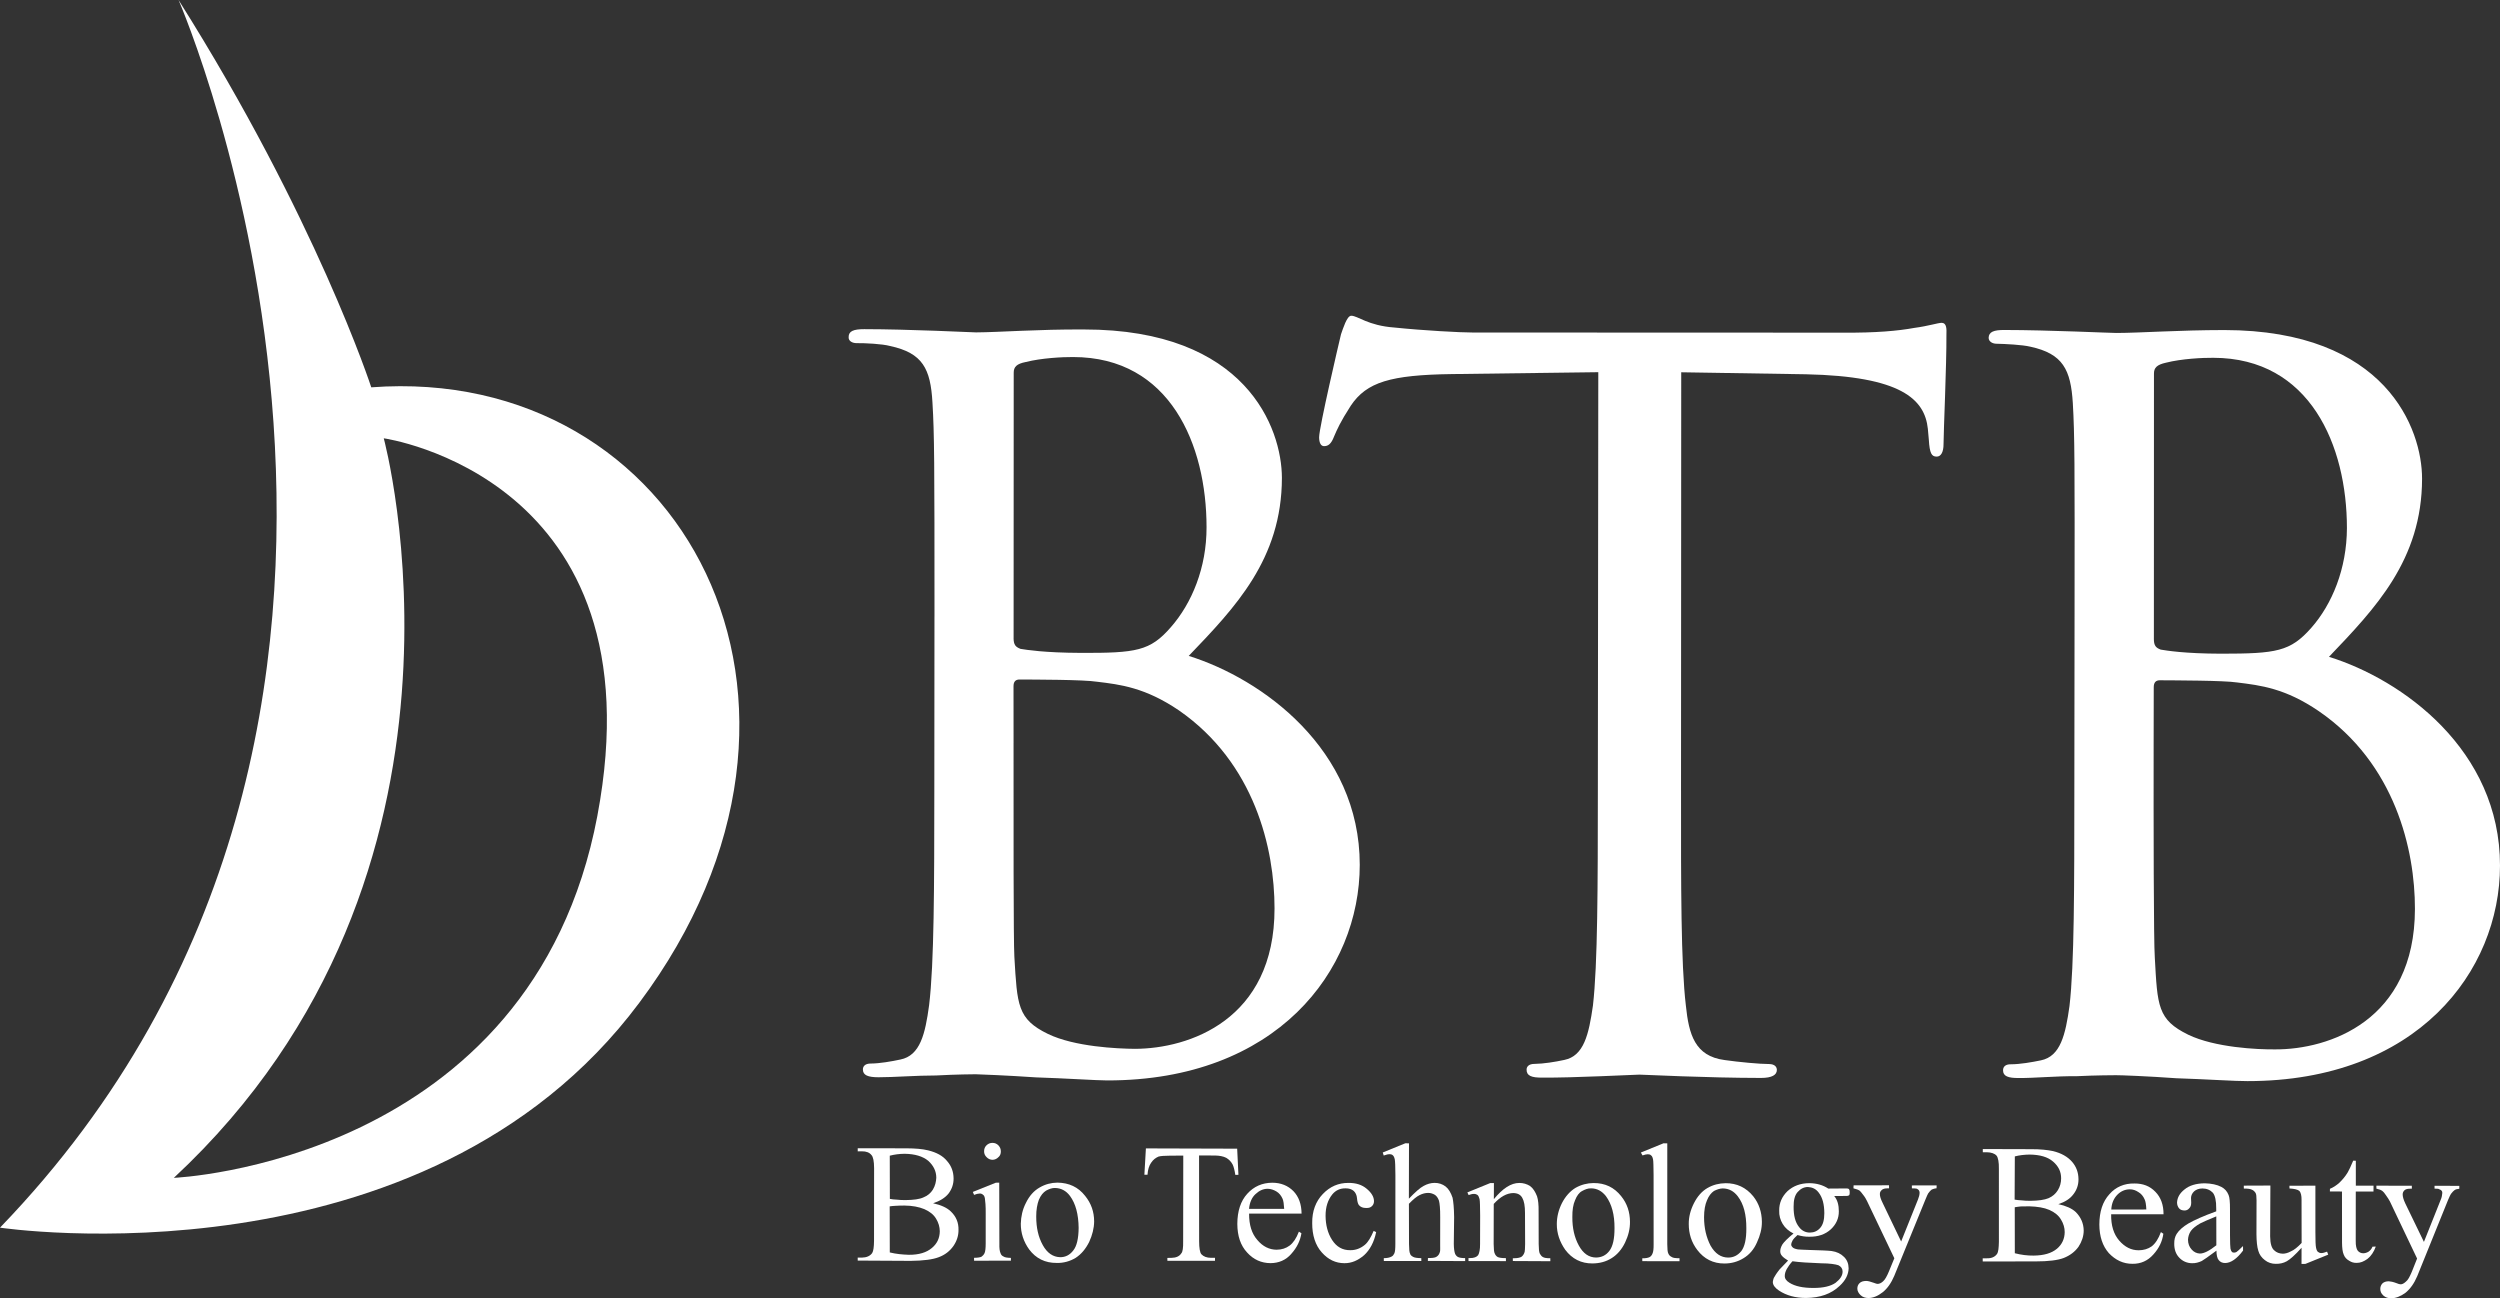
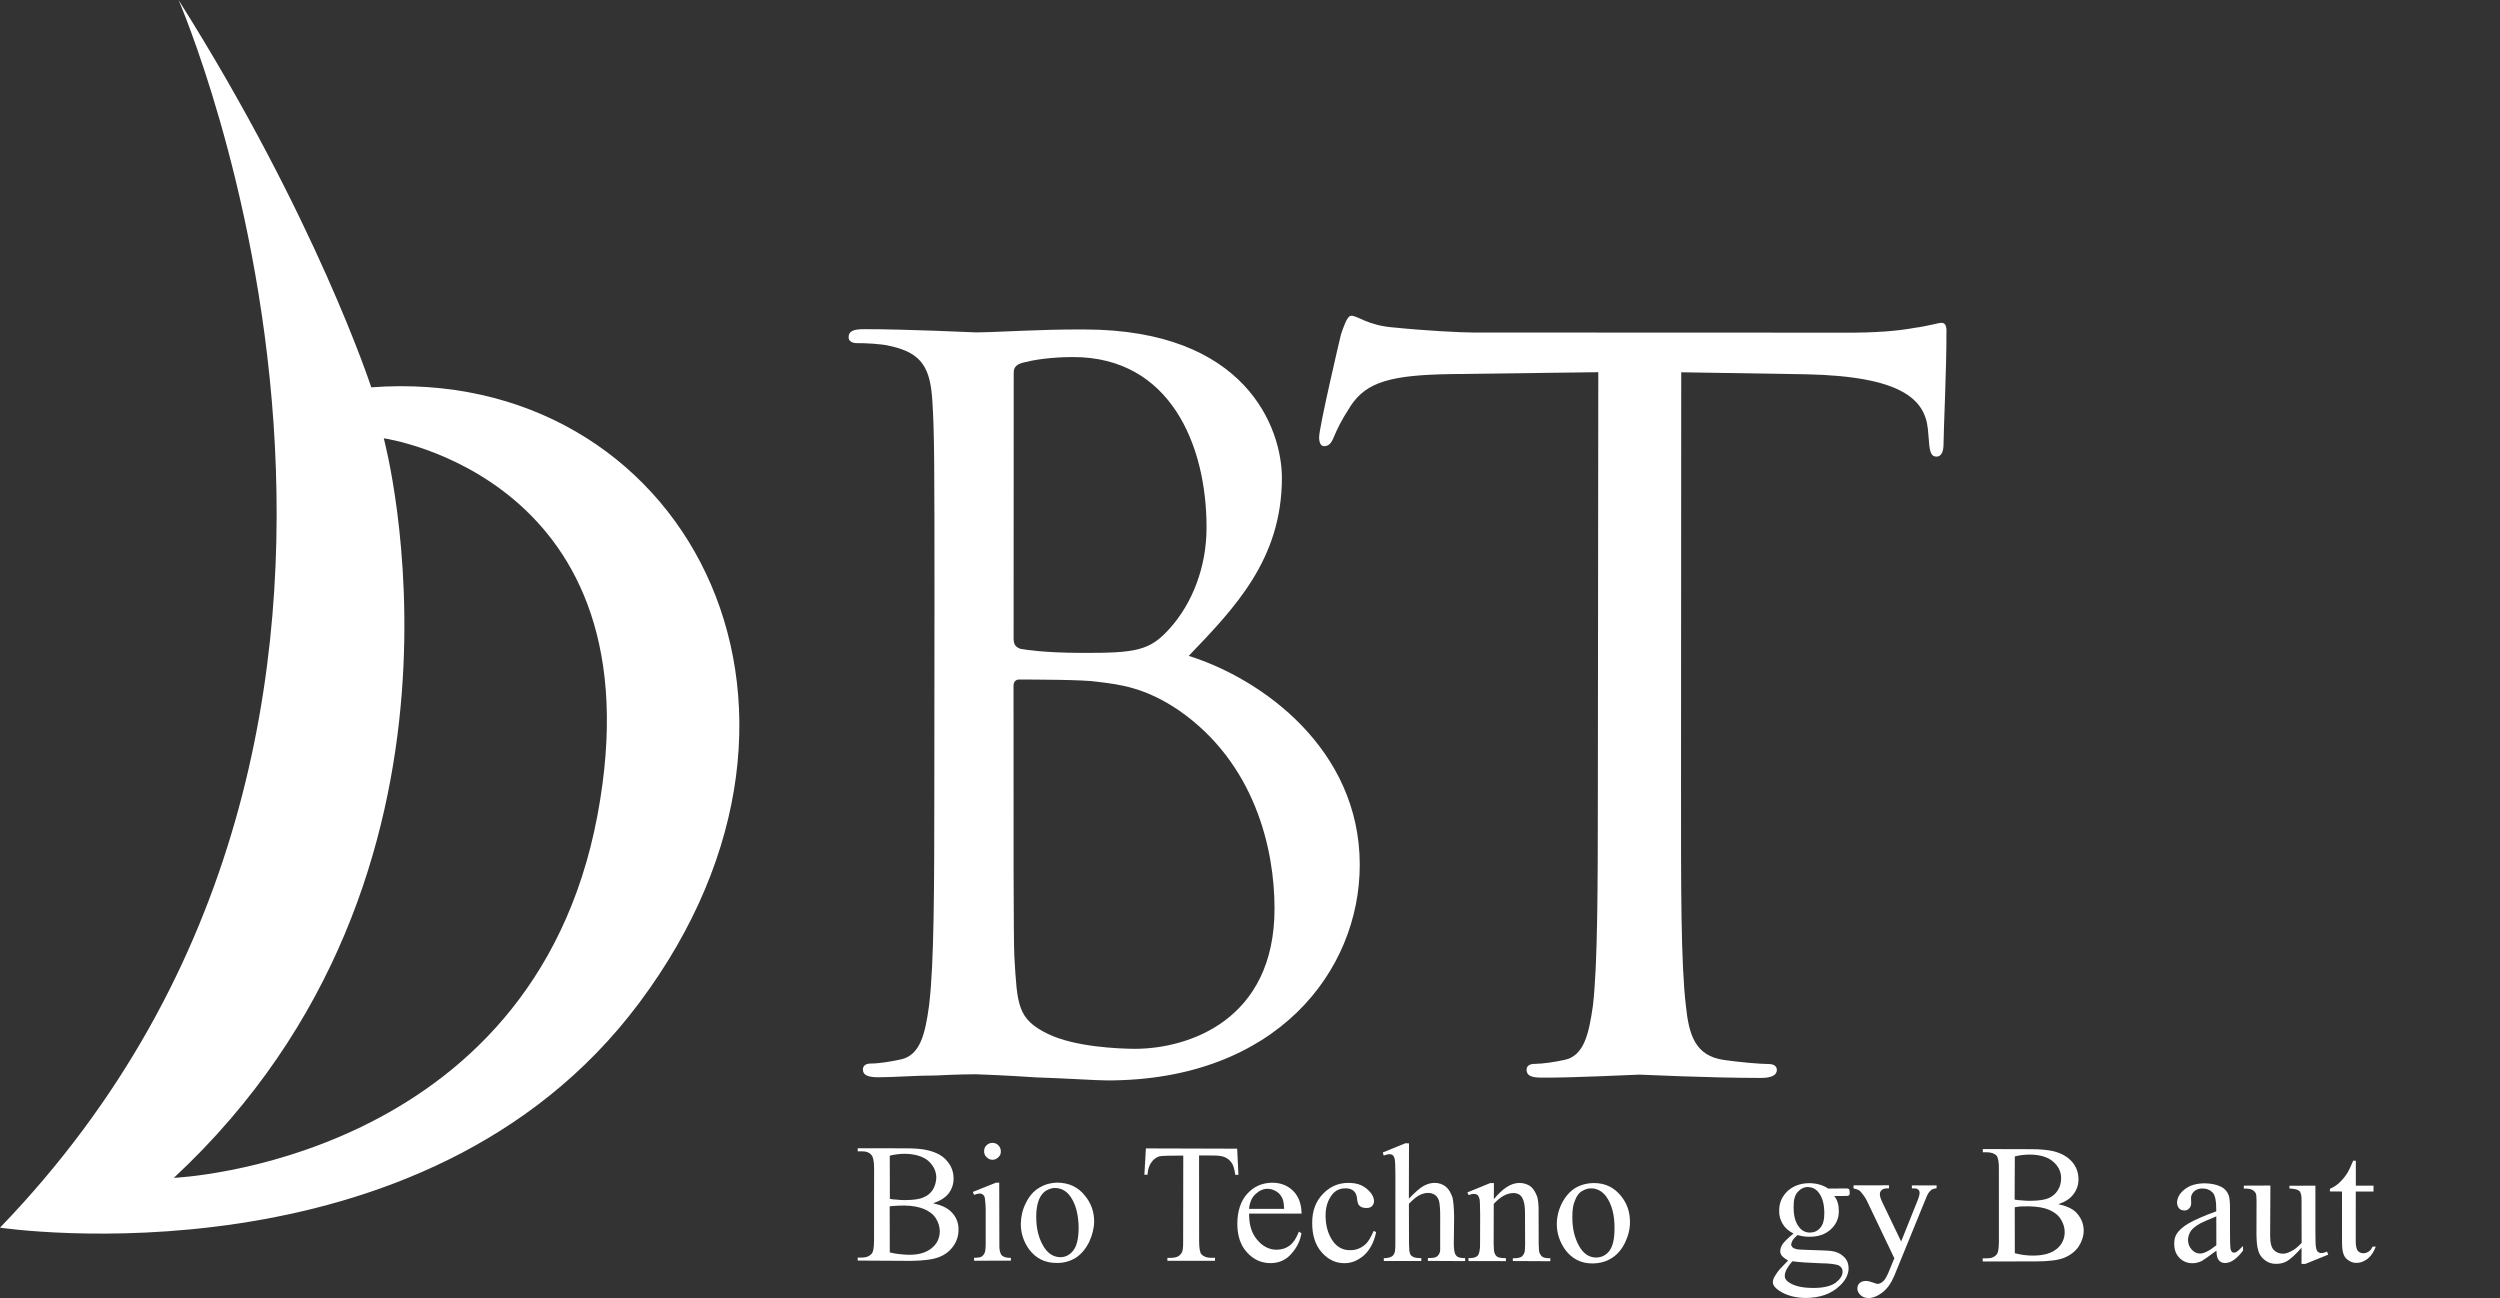
<svg xmlns="http://www.w3.org/2000/svg" id="_レイヤー_1" data-name="レイヤー_1" version="1.1" viewBox="0 0 143.996 74.776">
  <rect x="0" y="0" width="143.996" height="74.776" fill="#333333" stroke="none" />
  <defs>
    <style>
      .st0 {
        fill: #fff;
      }
    </style>
  </defs>
  <g>
    <path class="st0" d="M53.825,35.499c0-8.899-.007-10.491-.117-12.314-.11-1.942-.557-2.851-2.442-3.256-.449-.122-1.426-.171-1.938-.165-.228-.002-.461-.115-.448-.346-.004-.344.279-.46.903-.459,2.568.003,6.148.18,6.436.186,1.376-.009,3.599-.183,6.215-.168,9.351-.006,11.397,5.696,11.402,8.548-.006,4.682-2.694,7.466-5.367,10.254,4.22,1.319,9.853,5.367,9.851,12.036-.001,6.098-4.795,12.422-14.547,12.416-.616-.001-2.447-.124-4.098-.176-1.655-.113-3.251-.175-3.479-.18-.113.001-1.093.006-2.272.07-1.149-.001-2.456.105-3.324.103-.608-.001-.898-.117-.898-.449-.002-.175.12-.344.459-.341.502-.002,1.192-.121,1.7-.231,1.141-.227,1.431-1.478,1.654-3.125.293-2.407.297-6.901.301-12.378l.008-10.023ZM58.38,36.751c.005.396.114.51.4.623.345.056,1.374.223,3.469.231,3.196.011,3.999-.106,5.191-1.481,1.204-1.37,2.062-3.425,2.055-5.758,0-4.728-2.091-9.801-7.688-9.801-.62-.004-1.816.057-2.729.287-.515.102-.693.277-.69.62l-.006,15.277ZM58.379,42.791c-.001,4.39-.007,11.452.047,12.319.164,2.786.173,3.586,1.933,4.442,1.534.742,3.995.85,5.016.859,3.084-.008,8.041-1.646,8.036-8.089.001-3.42-1.13-8.373-5.514-11.41-1.936-1.31-3.363-1.485-4.716-1.646-.762-.123-3.611-.122-4.46-.128-.228.002-.347.124-.344.4l.003,3.252Z" />
    <path class="st0" d="M96.825,45.553c-.004,5.471-.008,9.968.279,12.372.172,1.655.514,2.907,2.229,3.132.79.115,2.043.232,2.563.23.336.004.447.174.449.338-.001.288-.279.463-.916.463-3.122-.004-6.723-.186-7.003-.191-.288.003-3.876.189-5.588.172-.62.008-.913-.105-.909-.457-.002-.163.112-.334.459-.333.516-.006,1.185-.114,1.711-.228,1.137-.23,1.414-1.481,1.652-3.133.275-2.395.279-6.893.283-12.382l.025-24.098-8.445.109c-3.524.05-4.896.459-5.809,1.817-.623.97-.791,1.374-.962,1.771-.175.459-.354.561-.577.563-.173.002-.283-.165-.287-.509.001-.573,1.149-5.471,1.26-5.932.12-.336.339-1.067.587-1.07.381-.004.955.569,2.493.679,1.654.172,3.812.287,4.508.287l21.369.008c1.829.014,3.132-.102,4.046-.271.855-.114,1.368-.293,1.601-.296.283.009.281.349.268.689.012,1.704-.167,5.644-.166,6.276.006.512-.169.746-.397.741-.288-.002-.402-.172-.451-.975l-.056-.627c-.179-1.704-1.539-3.024-7.019-3.14l-7.186-.115-.012,24.109Z" />
-     <path class="st0" d="M119.491,35.534c.012-8.89.006-10.487-.1-12.313-.118-1.931-.569-2.846-2.447-3.252-.462-.111-1.426-.159-1.947-.17-.212.002-.452-.113-.455-.341.008-.341.294-.456.915-.451,2.568.003,6.161.175,6.444.172,1.373-.003,3.582-.165,6.211-.168,9.339.008,11.398,5.706,11.395,8.566-.006,4.673-2.689,7.457-5.362,10.256,4.216,1.308,9.857,5.355,9.851,12.025-.002,6.102-4.793,12.415-14.544,12.413-.633.008-2.446-.112-4.099-.165-1.65-.12-3.247-.178-3.475-.175-.12.002-1.087,0-2.292.058-1.131-.014-2.44.113-3.3.103-.628.008-.916-.108-.913-.445-.001-.175.107-.353.456-.345.516-.001,1.2-.118,1.723-.227,1.131-.229,1.418-1.485,1.647-3.128.281-2.401.276-6.903.28-12.363l.012-10.047ZM124.059,36.789c-.001.401.114.521.395.628.341.056,1.363.229,3.48.235,3.185-.002,3.984-.122,5.188-1.485,1.201-1.359,2.049-3.408,2.057-5.749.001-4.738-2.114-9.802-7.696-9.809-.616-.006-1.82.052-2.732.283-.511.114-.69.287-.686.632l-.005,15.264ZM124.046,42.84c-.006,4.381,0,11.458.067,12.311.153,2.795.157,3.583,1.932,4.45,1.529.735,3.974.854,5.006.842,3.074.012,8.036-1.633,8.045-8.087.005-3.413-1.141-8.369-5.526-11.387-1.94-1.327-3.358-1.493-4.72-1.661-.754-.116-3.598-.119-4.455-.125-.223.003-.346.125-.343.412l-.006,3.246Z" />
  </g>
  <path class="st0" d="M21.384,22.309S18.216,12.571,10.284,0c0,0,18.014,41.373-10.284,70.711,0,0,24.41,3.664,36.815-12.944,12.99-17.36,2.41-36.79-15.431-35.458ZM34.409,46.984c-3.78,20.001-24.396,20.858-24.396,20.858,18.881-17.564,12.091-42.597,12.091-42.597,0,0,15.979,2.251,12.304,21.74Z" />
  <g>
    <path class="st0" d="M53.742,69.305c.457.103.79.25,1.018.467.307.289.459.648.448,1.067.004.328-.092.633-.292.928-.209.294-.487.513-.845.645-.355.137-.89.203-1.617.212l-3.05-.017-.002-.172.244.001c.264-.003.472-.093.59-.263.07-.105.104-.346.107-.705l.004-4.19c-.004-.395-.051-.643-.153-.75-.115-.147-.303-.217-.546-.214l-.244.003-.001-.18,2.8.004c.52.003.933.036,1.258.118.477.118.839.31,1.083.608.259.292.376.623.381,1.007.003.317-.09.606-.291.873-.197.246-.499.43-.89.559ZM51.254,69.053c.112.028.253.037.393.044.16.018.324.028.508.026.465-.006.812-.049,1.043-.16.234-.09.417-.253.535-.445.133-.223.182-.442.196-.679,0-.383-.161-.702-.464-.979-.314-.257-.762-.396-1.362-.404-.312.002-.596.043-.854.11l.005,2.488ZM51.25,72.138c.365.091.73.124,1.095.136.588.005,1.021-.132,1.331-.393.304-.252.449-.573.454-.962-.003-.248-.071-.492-.213-.722-.136-.233-.361-.412-.675-.552-.309-.128-.694-.204-1.15-.207-.192.002-.36.004-.509.015-.135.005-.252.019-.339.032l.006,2.652Z" />
    <path class="st0" d="M57.554,68.12l.008,3.504c-.008.276.018.456.068.559.024.088.089.155.17.189.077.056.225.075.425.08l.002.159-2.121.005-.003-.168c.217-.002.361-.028.432-.065.063-.045.127-.109.174-.206.043-.096.065-.28.065-.548l.001-1.689c.007-.467-.026-.784-.047-.915-.018-.112-.058-.18-.107-.207-.048-.048-.113-.075-.189-.074-.088.002-.211.032-.327.08l-.073-.171,1.325-.531.197-.002ZM57.162,65.828c.137-.002.253.048.346.144.092.099.138.206.139.346.002.132-.04.249-.137.33-.094.099-.217.154-.341.155-.128-.002-.245-.05-.343-.153-.096-.09-.147-.21-.143-.338-.001-.137.044-.253.135-.341.099-.098.215-.143.343-.144Z" />
    <path class="st0" d="M60.907,68.117c.668.011,1.194.253,1.592.761.349.428.52.915.522,1.475-.004.387-.103.785-.287,1.184-.2.398-.452.7-.774.912-.333.201-.707.305-1.1.294-.664.004-1.193-.258-1.581-.777-.321-.445-.487-.947-.482-1.488.011-.403.095-.809.298-1.2.195-.399.457-.694.79-.882.319-.186.657-.274,1.022-.279ZM60.766,68.425c-.168-.005-.34.061-.51.151-.171.106-.309.275-.419.53-.092.244-.156.581-.152.961-.001.648.121,1.187.378,1.649.251.457.589.685.997.696.308.005.563-.13.759-.388.2-.246.304-.684.309-1.304-.009-.777-.172-1.395-.498-1.835-.227-.306-.521-.454-.864-.459Z" />
    <path class="st0" d="M71.259,66.16l.073,1.508-.18.002c-.039-.261-.089-.455-.147-.583-.09-.175-.215-.304-.377-.399-.172-.086-.38-.128-.657-.133l-.907-.001.004,4.94c.001.401.047.653.129.747.125.135.31.205.549.207l.237.001-.001.172-2.741.001-.003-.168.228-.003c.268-.004.464-.085.574-.259.086-.09.113-.325.108-.694l.007-4.938-.773.005c-.307.004-.527.015-.655.053-.157.07-.303.17-.425.357-.118.162-.187.397-.207.686l-.18.003.087-1.518,5.258.016Z" />
    <path class="st0" d="M71.946,69.901c-.005.651.153,1.155.477,1.523.313.372.69.556,1.107.558.293-.003.54-.081.754-.241.202-.153.383-.413.531-.802l.145.094c-.067.433-.263.831-.583,1.186-.308.361-.722.534-1.198.536-.524-.003-.979-.202-1.345-.61-.38-.408-.562-.954-.566-1.65.004-.744.196-1.322.572-1.735.382-.424.865-.634,1.445-.637.492.002.898.165,1.217.487.308.324.461.751.467,1.291l-3.024-.001ZM71.942,69.63h2.025c-.016-.276-.042-.472-.095-.587-.079-.175-.192-.325-.357-.42-.162-.095-.326-.148-.498-.151-.257-.001-.491.107-.7.305-.211.191-.34.48-.375.853Z" />
    <path class="st0" d="M79.264,70.969c-.117.576-.364,1.027-.692,1.327-.357.306-.722.465-1.139.462-.501-.002-.931-.205-1.3-.621-.369-.412-.555-.987-.552-1.691-.008-.684.202-1.246.61-1.671.415-.437.904-.643,1.472-.641.436-.005.785.106,1.057.337.274.228.417.466.42.71.001.128-.045.221-.117.289-.074.077-.183.115-.335.108-.188.001-.321-.053-.418-.167-.053-.072-.095-.204-.108-.392-.015-.187-.085-.323-.189-.422-.118-.103-.278-.153-.47-.15-.312-.006-.57.113-.764.348-.256.32-.391.725-.388,1.241.006.52.119.987.375,1.384.257.398.603.593,1.043.589.321.003.592-.103.841-.306.187-.155.343-.417.511-.806l.145.071Z" />
    <path class="st0" d="M81.156,65.852l-.007,3.191c.371-.385.649-.633.856-.739.199-.11.41-.169.618-.172.244-.003.46.071.639.206.18.142.303.356.404.651.043.212.082.564.089,1.111l-.019,1.545c.004.276.033.467.075.57.033.08.089.14.158.182.084.044.216.067.42.068l.002.172-2.149-.011.005-.165.109-.001c.195-.002.34-.028.412-.092.087-.061.142-.154.172-.274.016-.048.014-.196.011-.44l.002-1.556c.003-.472-.029-.784-.071-.94-.049-.143-.127-.262-.228-.333-.121-.071-.246-.117-.398-.115-.16.002-.311.036-.49.126-.171.082-.366.245-.615.5l.006,2.317c.004.299.018.483.064.559.013.08.085.13.174.182.084.05.248.069.469.074l.003.164-2.161.001-.002-.164c.195-.003.34-.031.456-.097.063-.034.11-.089.149-.173.046-.089.061-.274.061-.557l.003-3.958c-.002-.487-.015-.792-.036-.907-.025-.12-.07-.199-.114-.235-.044-.044-.105-.062-.193-.061-.073-.003-.18.023-.33.076l-.055-.176,1.302-.531.208.005Z" />
    <path class="st0" d="M86.044,69.069c.516-.625.989-.931,1.461-.933.232-.003.44.063.619.173.173.126.303.328.407.595.065.2.097.492.09.884l.005,1.868c.004.276.018.464.067.556.049.08.098.15.17.189.08.051.221.074.432.071l.003.172-2.16-.011-.003-.159.079-.001c.213-.002.364-.041.44-.098.074-.065.13-.153.164-.274.011-.044.023-.195.026-.449l-.007-1.788c.002-.4-.052-.687-.155-.867-.102-.187-.268-.272-.516-.279-.376.004-.749.209-1.129.626l-.005,2.31c.004.296.022.476.062.544.034.091.098.167.179.209.088.036.232.062.464.059l.003.172-2.156-.002-.002-.172.093-.001c.219.002.372-.057.462-.165.066-.113.117-.33.112-.645l.005-1.633c-.006-.52-.009-.836-.035-.956-.034-.12-.062-.187-.119-.236-.041-.031-.116-.063-.2-.061-.093-.003-.193.026-.311.067l-.071-.154,1.314-.536.215-.002-.004.928Z" />
    <path class="st0" d="M91.782,68.142c.669-.008,1.2.254,1.597.758.341.42.503.918.505,1.47.004.4-.087.789-.281,1.196-.189.393-.449.697-.767.896-.333.212-.697.305-1.112.31-.652.004-1.176-.264-1.569-.787-.317-.455-.487-.942-.485-1.486.002-.405.098-.806.294-1.2.204-.395.468-.686.778-.878.333-.188.681-.276,1.041-.28ZM91.638,68.448c-.169-.007-.343.059-.51.153-.172.089-.305.272-.403.521-.117.257-.164.578-.16.977-.005.633.117,1.176.375,1.645.25.457.579.685.991.688.317-.004.572-.13.764-.38.202-.266.301-.692.298-1.316.006-.769-.16-1.383-.49-1.835-.231-.297-.517-.454-.866-.454Z" />
-     <path class="st0" d="M96.033,65.856l-.001,5.806c.004.267.013.456.063.543.036.087.097.15.194.196.068.056.235.071.447.071l.002.172-2.144-.003-.002-.164c.208.002.34-.028.428-.073.063-.037.123-.102.16-.198.047-.096.07-.273.066-.552l-.002-3.974c-.006-.48-.009-.788-.031-.9-.025-.112-.053-.192-.118-.235-.037-.043-.11-.063-.182-.062-.076.002-.184.023-.307.068l-.095-.167,1.304-.532.215.002Z" />
-     <path class="st0" d="M99.385,68.15c.655-.004,1.187.249,1.601.757.333.421.49.915.496,1.463.005.396-.098.793-.286,1.197-.175.401-.439.705-.773.904-.331.204-.697.304-1.097.305-.648.004-1.175-.266-1.566-.781-.341-.445-.49-.947-.49-1.495-.004-.4.095-.793.298-1.197.2-.394.457-.69.783-.878.326-.186.668-.27,1.033-.274ZM99.228,68.451c-.164.003-.335.06-.506.147-.159.11-.301.284-.402.537-.11.25-.166.566-.169.97,0,.633.13,1.168.375,1.644.262.457.596.681,1.012.685.304,0,.551-.124.756-.37.201-.262.296-.702.292-1.319.003-.777-.148-1.386-.489-1.835-.228-.298-.505-.454-.87-.459Z" />
    <path class="st0" d="M103.303,71.048c-.268-.133-.48-.314-.622-.549-.139-.231-.214-.49-.202-.77-.006-.435.155-.806.479-1.122.337-.304.742-.454,1.255-.459.42.004.782.107,1.093.312l.923-.007c.124-.001.208-.002.245.022.02.004.024.016.029.031.028.033.036.084.037.157.001.084-.002.143-.033.179-.004.009-.016.021-.048.021-.016.016-.1.03-.235.022l-.576.003c.19.226.267.529.266.881.004.403-.155.75-.456,1.033-.321.296-.739.442-1.268.431-.208.003-.437-.034-.656-.097-.14.122-.238.231-.289.32-.046.085-.074.173-.073.237.001.056.029.103.078.15.053.056.158.095.309.121.093.007.312.022.673.032.648.018,1.081.036,1.269.061.292.041.531.155.713.34.174.17.261.39.264.658-.009.352-.173.693-.514,1.006-.49.47-1.135.689-1.936.699-.62-.001-1.13-.143-1.557-.422-.234-.157-.356-.32-.359-.497.008-.084.028-.152.054-.229.063-.116.164-.281.339-.5.014-.02.176-.19.485-.505-.161-.102-.286-.192-.346-.268-.077-.083-.102-.167-.104-.263-.001-.115.031-.245.127-.405.088-.133.308-.356.637-.624ZM103.243,72.646c-.151.165-.258.323-.331.452-.074.141-.113.269-.111.39-.007.152.086.286.269.397.325.204.779.299,1.379.299.58.002.995-.103,1.274-.294.269-.21.411-.422.407-.653-.001-.168-.087-.282-.24-.361-.168-.058-.504-.11-.984-.112-.714-.028-1.258-.058-1.662-.117ZM104.132,68.37c-.235,0-.427.105-.593.292-.162.181-.234.466-.23.847-.002.511.094.895.317,1.171.163.215.381.316.624.314.244-.003.435-.09.593-.272.159-.182.235-.455.235-.842-.002-.512-.103-.903-.322-1.185-.164-.223-.376-.312-.625-.326Z" />
    <path class="st0" d="M106.767,68.272l2.037-.001.002.175-.104.001c-.133.002-.244.024-.314.093-.072.065-.112.133-.11.233-.006.124.051.295.163.522l1.062,2.213.971-2.422c.055-.139.093-.273.092-.397-.001-.048-.021-.103-.041-.131-.033-.04-.061-.06-.122-.092-.048-.01-.144-.021-.281-.019l-.003-.168,1.428-.004-.005.168c-.117.009-.212.046-.279.074-.059.045-.135.119-.205.224-.032.048-.078.165-.165.37l-1.784,4.37c-.175.415-.4.737-.669.949-.282.22-.549.33-.817.334-.18.001-.341-.053-.455-.164-.117-.111-.186-.234-.189-.373-.002-.14.05-.249.133-.326.086-.08.202-.118.37-.121.108-.001.244.035.434.104.112.051.209.066.233.066.097-.002.196-.043.309-.144.116-.098.222-.291.338-.568l.314-.764-1.571-3.291c-.049-.103-.121-.234-.236-.376-.078-.103-.143-.187-.187-.223-.072-.051-.193-.098-.361-.137l.009-.175Z" />
    <path class="st0" d="M118.551,69.355c.45.099.784.247,1.007.455.299.301.455.655.46,1.076-.004.323-.108.633-.301.928-.209.29-.494.502-.849.643-.346.132-.885.198-1.618.198l-3.048.004-.003-.18.244-.003c.268.006.46-.08.582-.251.078-.116.1-.348.108-.709l-.001-4.184c.008-.405-.048-.66-.132-.767-.119-.131-.315-.192-.559-.197l-.235-.001-.001-.184,2.788.008c.52-.003.948.045,1.257.11.482.118.844.326,1.096.615.247.285.366.616.371,1.0.004.319-.093.616-.293.872-.194.262-.483.442-.871.57ZM116.039,69.096c.133.019.257.041.406.043.148.022.313.024.504.026.46-.005.807-.053,1.047-.152.234-.104.404-.253.534-.462.126-.203.187-.428.188-.676.003-.383-.152-.702-.464-.97-.311-.269-.753-.395-1.345-.404-.312.004-.599.039-.858.106l-.012,2.488ZM116.049,72.184c.373.097.734.14,1.086.136.592-.007,1.023-.132,1.343-.395.292-.248.442-.574.445-.957.001-.248-.07-.488-.212-.722-.138-.235-.364-.421-.67-.556-.31-.134-.691-.193-1.15-.208-.197.003-.365.004-.5.007-.15.021-.257.026-.345.047l.004,2.649Z" />
-     <path class="st0" d="M121.599,69.94c-.012.644.146,1.149.463,1.514.324.373.694.561,1.122.56.287-.003.535-.074.75-.226.213-.167.387-.432.531-.822l.141.096c-.059.44-.251.838-.579,1.197-.315.356-.718.541-1.205.534-.525.002-.975-.213-1.357-.616-.36-.408-.543-.959-.546-1.646.003-.748.192-1.322.58-1.747.363-.417.861-.63,1.441-.617.487-.002.886.145,1.206.479.312.316.472.747.47,1.294h-3.017ZM121.605,69.668l2.02-.003c-.011-.277-.046-.485-.099-.584-.082-.187-.196-.326-.365-.423-.153-.102-.314-.157-.493-.155-.264.003-.504.103-.709.308-.202.207-.331.479-.353.857Z" />
    <path class="st0" d="M127.661,72.037c-.455.339-.745.541-.844.595-.179.083-.359.132-.554.127-.288-.001-.55-.113-.741-.319-.197-.202-.293-.478-.289-.81-.002-.219.039-.397.138-.557.133-.21.362-.416.673-.6.33-.192.858-.43,1.608-.702l-.002-.168c.006-.437-.065-.74-.191-.9-.15-.157-.344-.247-.603-.249-.208.003-.358.061-.478.166-.115.11-.174.234-.179.378l.011.271c.001.148-.038.26-.12.334-.071.085-.17.123-.278.12-.12-.007-.221-.03-.302-.125-.07-.086-.114-.194-.116-.338.017-.281.146-.522.427-.746.282-.235.673-.351,1.168-.357.388.01.706.076.96.209.185.097.326.244.413.464.058.127.085.415.082.839l.001,1.481c.005.416.008.671.026.768.017.091.049.151.078.182.032.039.08.051.129.05.055,0,.091-.012.139-.036.058-.033.178-.146.377-.345l.002.264c-.359.48-.707.712-1.027.716-.157.002-.285-.053-.374-.167-.089-.103-.128-.295-.132-.543ZM127.658,71.725l-.003-1.664c-.474.197-.785.328-.924.404-.255.146-.43.284-.54.434-.106.157-.156.325-.166.502.002.235.073.419.215.574.129.147.294.22.467.227.232.004.554-.16.951-.476Z" />
    <path class="st0" d="M133.363,68.291v2.656c-.002.5.013.816.038.919.021.117.062.2.106.239.058.043.118.071.195.07.095-.001.199-.031.334-.083l.066.174-1.314.532-.224.003.002-.932c-.368.413-.653.664-.852.778-.191.106-.405.153-.633.148-.228.002-.453-.071-.628-.213-.185-.138-.32-.325-.379-.543-.07-.22-.101-.536-.106-.945l.005-1.955c-.002-.214-.012-.353-.056-.428-.054-.083-.122-.15-.207-.185-.088-.046-.245-.07-.469-.067l-.002-.168,1.532-.006-.014,2.929c.005.416.085.676.229.799.132.129.3.193.504.198.128-.002.287-.039.458-.133.19-.079.39-.242.622-.487l-.005-2.477c.006-.244-.04-.42-.121-.516-.098-.082-.29-.128-.574-.144l-.002-.157,1.496-.005Z" />
    <path class="st0" d="M135.692,66.855v1.439l1.02-.003-.003.34-1.02-.001-.003,2.833c-.006.288.042.479.117.576.082.098.195.148.319.147.099-.001.208-.034.301-.091.103-.073.179-.162.229-.29l.189-.003c-.11.309-.274.548-.481.71-.205.146-.408.233-.625.228-.157.002-.288-.033-.426-.123-.149-.082-.255-.197-.312-.348-.07-.156-.097-.388-.1-.696l-.003-2.944-.696-.004.002-.152c.183-.074.37-.192.548-.354.173-.17.339-.36.48-.598.072-.12.173-.341.312-.668l.149.003Z" />
-     <path class="st0" d="M136.876,68.293l2.041.004.002.168-.1.002c-.144.002-.256.023-.331.096-.059.061-.099.133-.098.237.001.117.043.291.15.514l1.074,2.217.968-2.428c.059-.129.081-.266.091-.394-.001-.06-.013-.096-.037-.123-.024-.036-.073-.063-.128-.082-.041-.036-.137-.042-.281-.041l-.002-.164,1.428.004-.002.168c-.123.013-.204.03-.267.074-.06.041-.135.118-.214.223-.027.04-.09.165-.168.354l-1.773,4.383c-.179.421-.4.732-.681.96-.278.203-.557.31-.812.313-.192.002-.336-.051-.459-.158-.126-.114-.174-.241-.176-.374-.002-.124.041-.236.121-.322.089-.085.209-.123.366-.125.112.008.252.034.433.103.121.051.198.071.242.071.084.006.191-.04.302-.145.127-.092.229-.286.349-.568l.307-.771-1.567-3.291c-.052-.096-.13-.223-.232-.362-.077-.12-.147-.197-.195-.233-.072-.059-.189-.102-.349-.14l-.002-.168Z" />
  </g>
</svg>